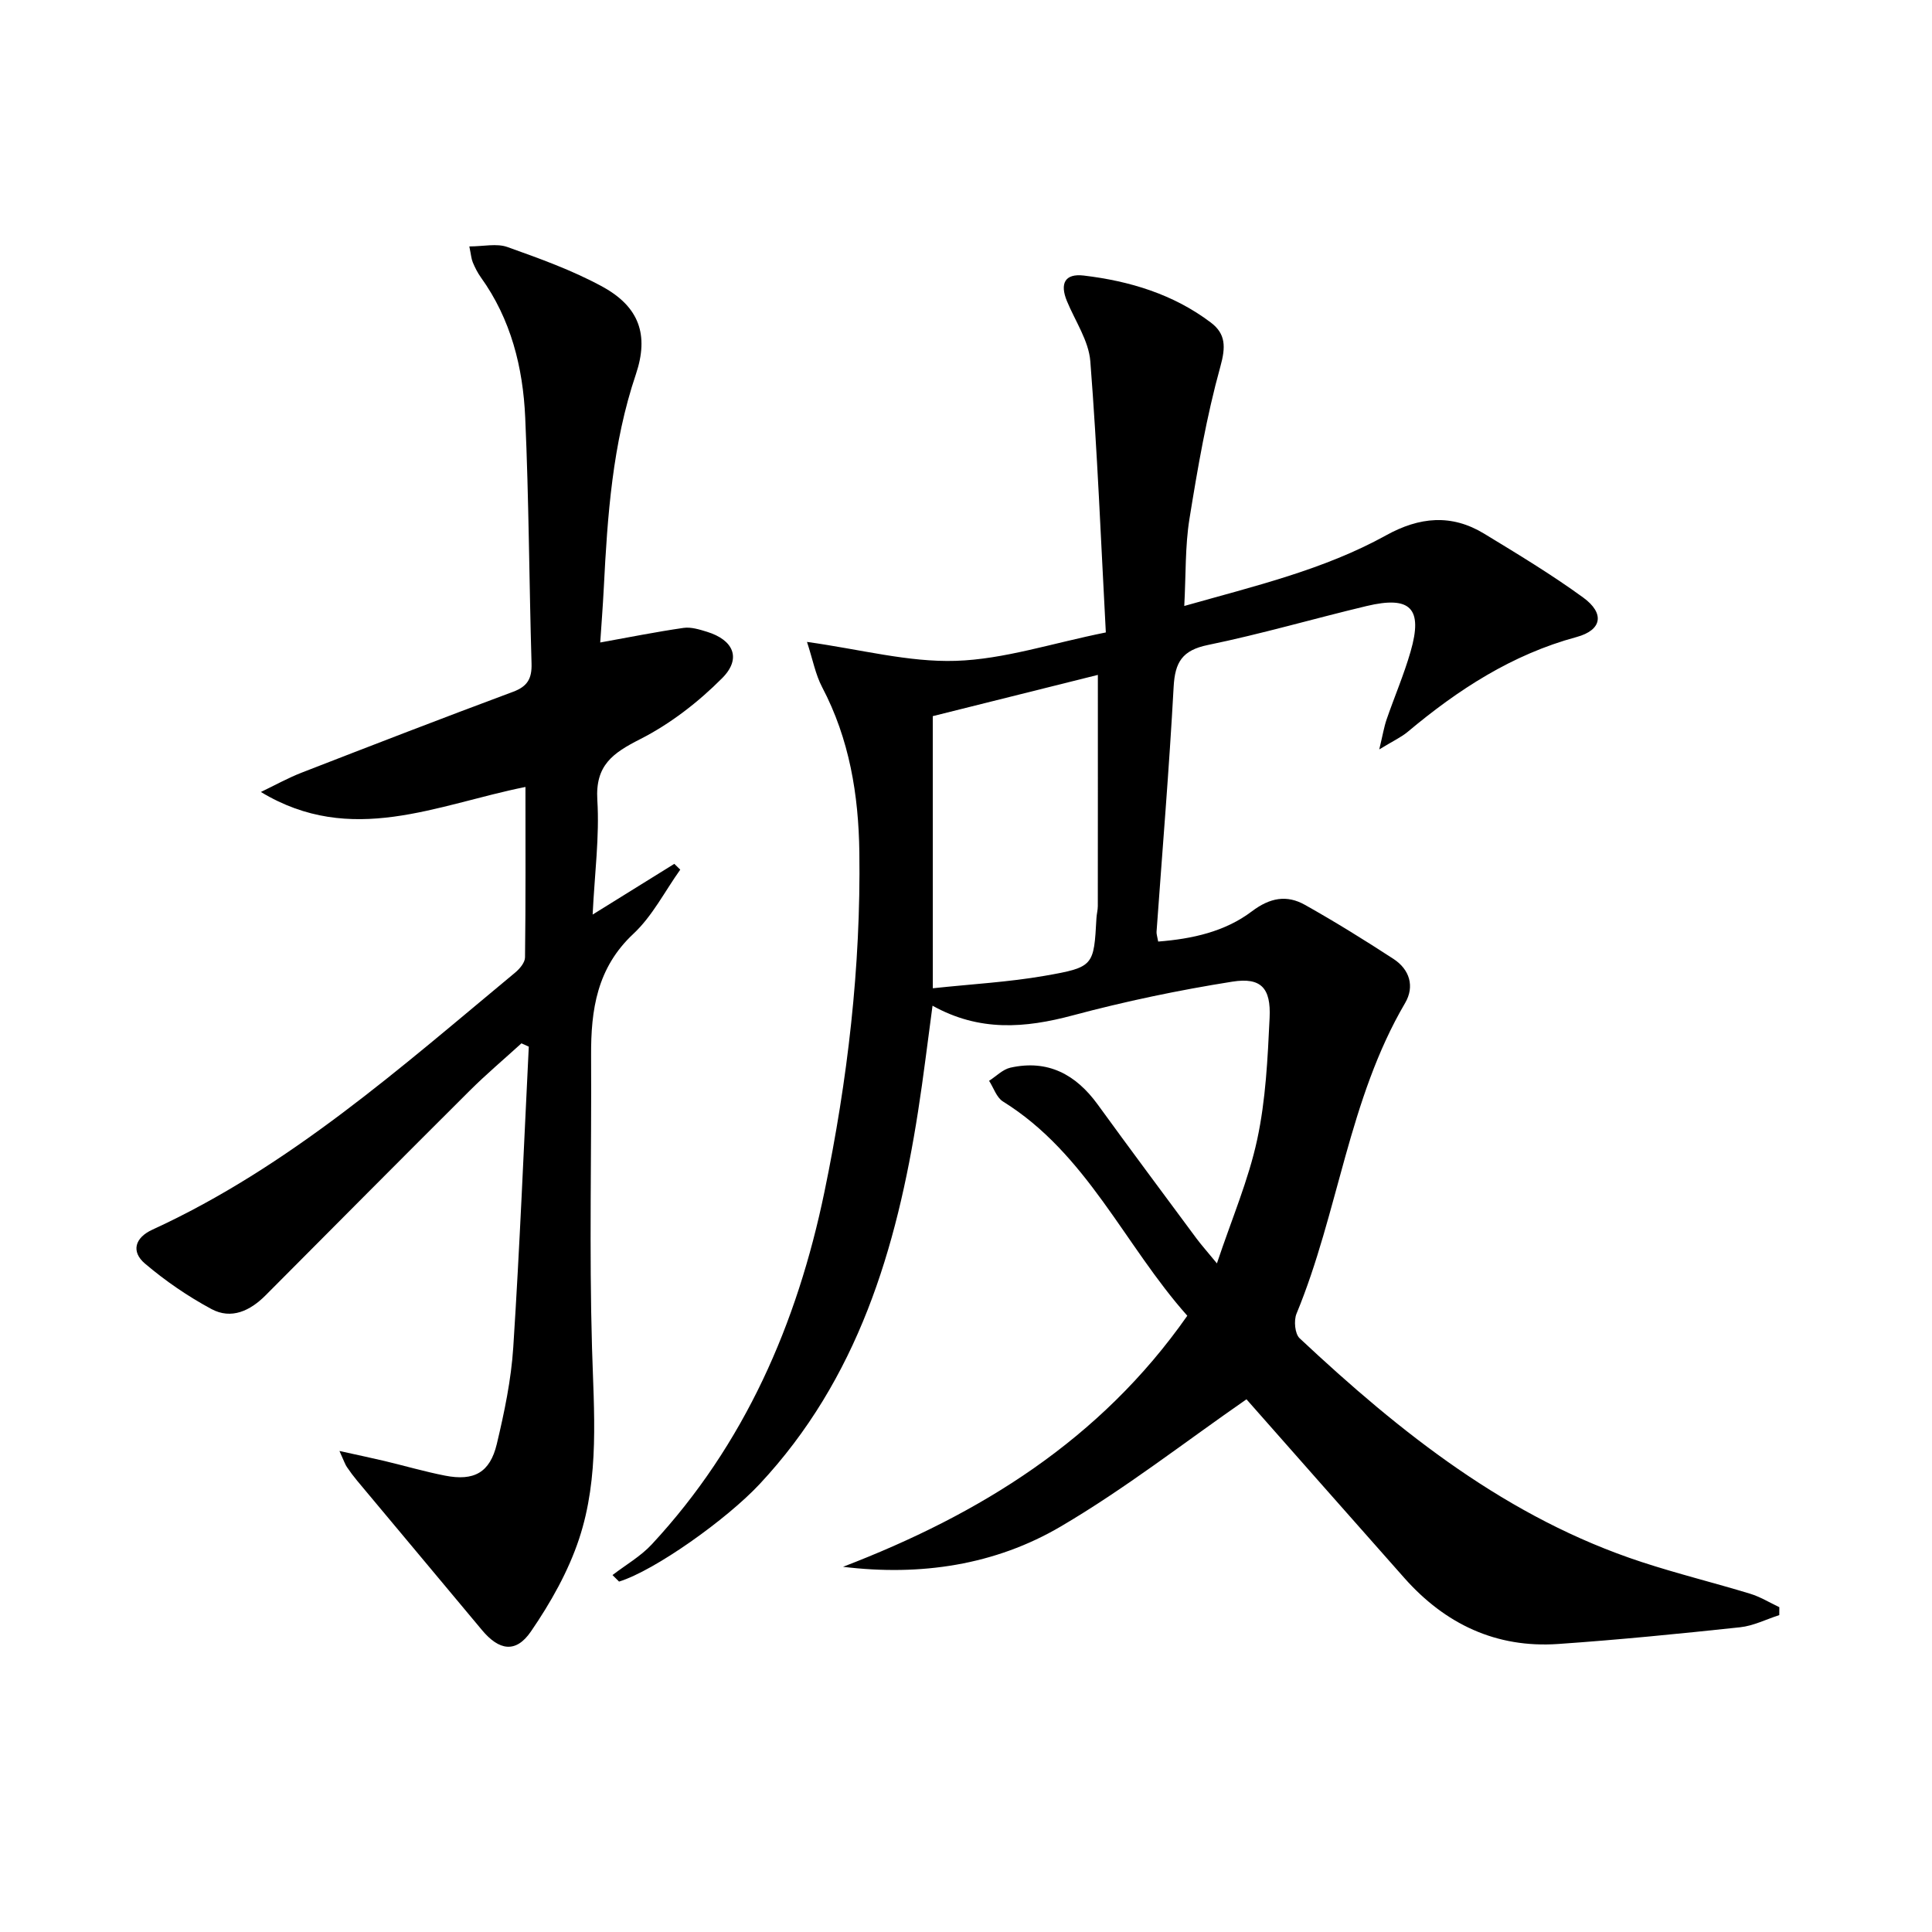
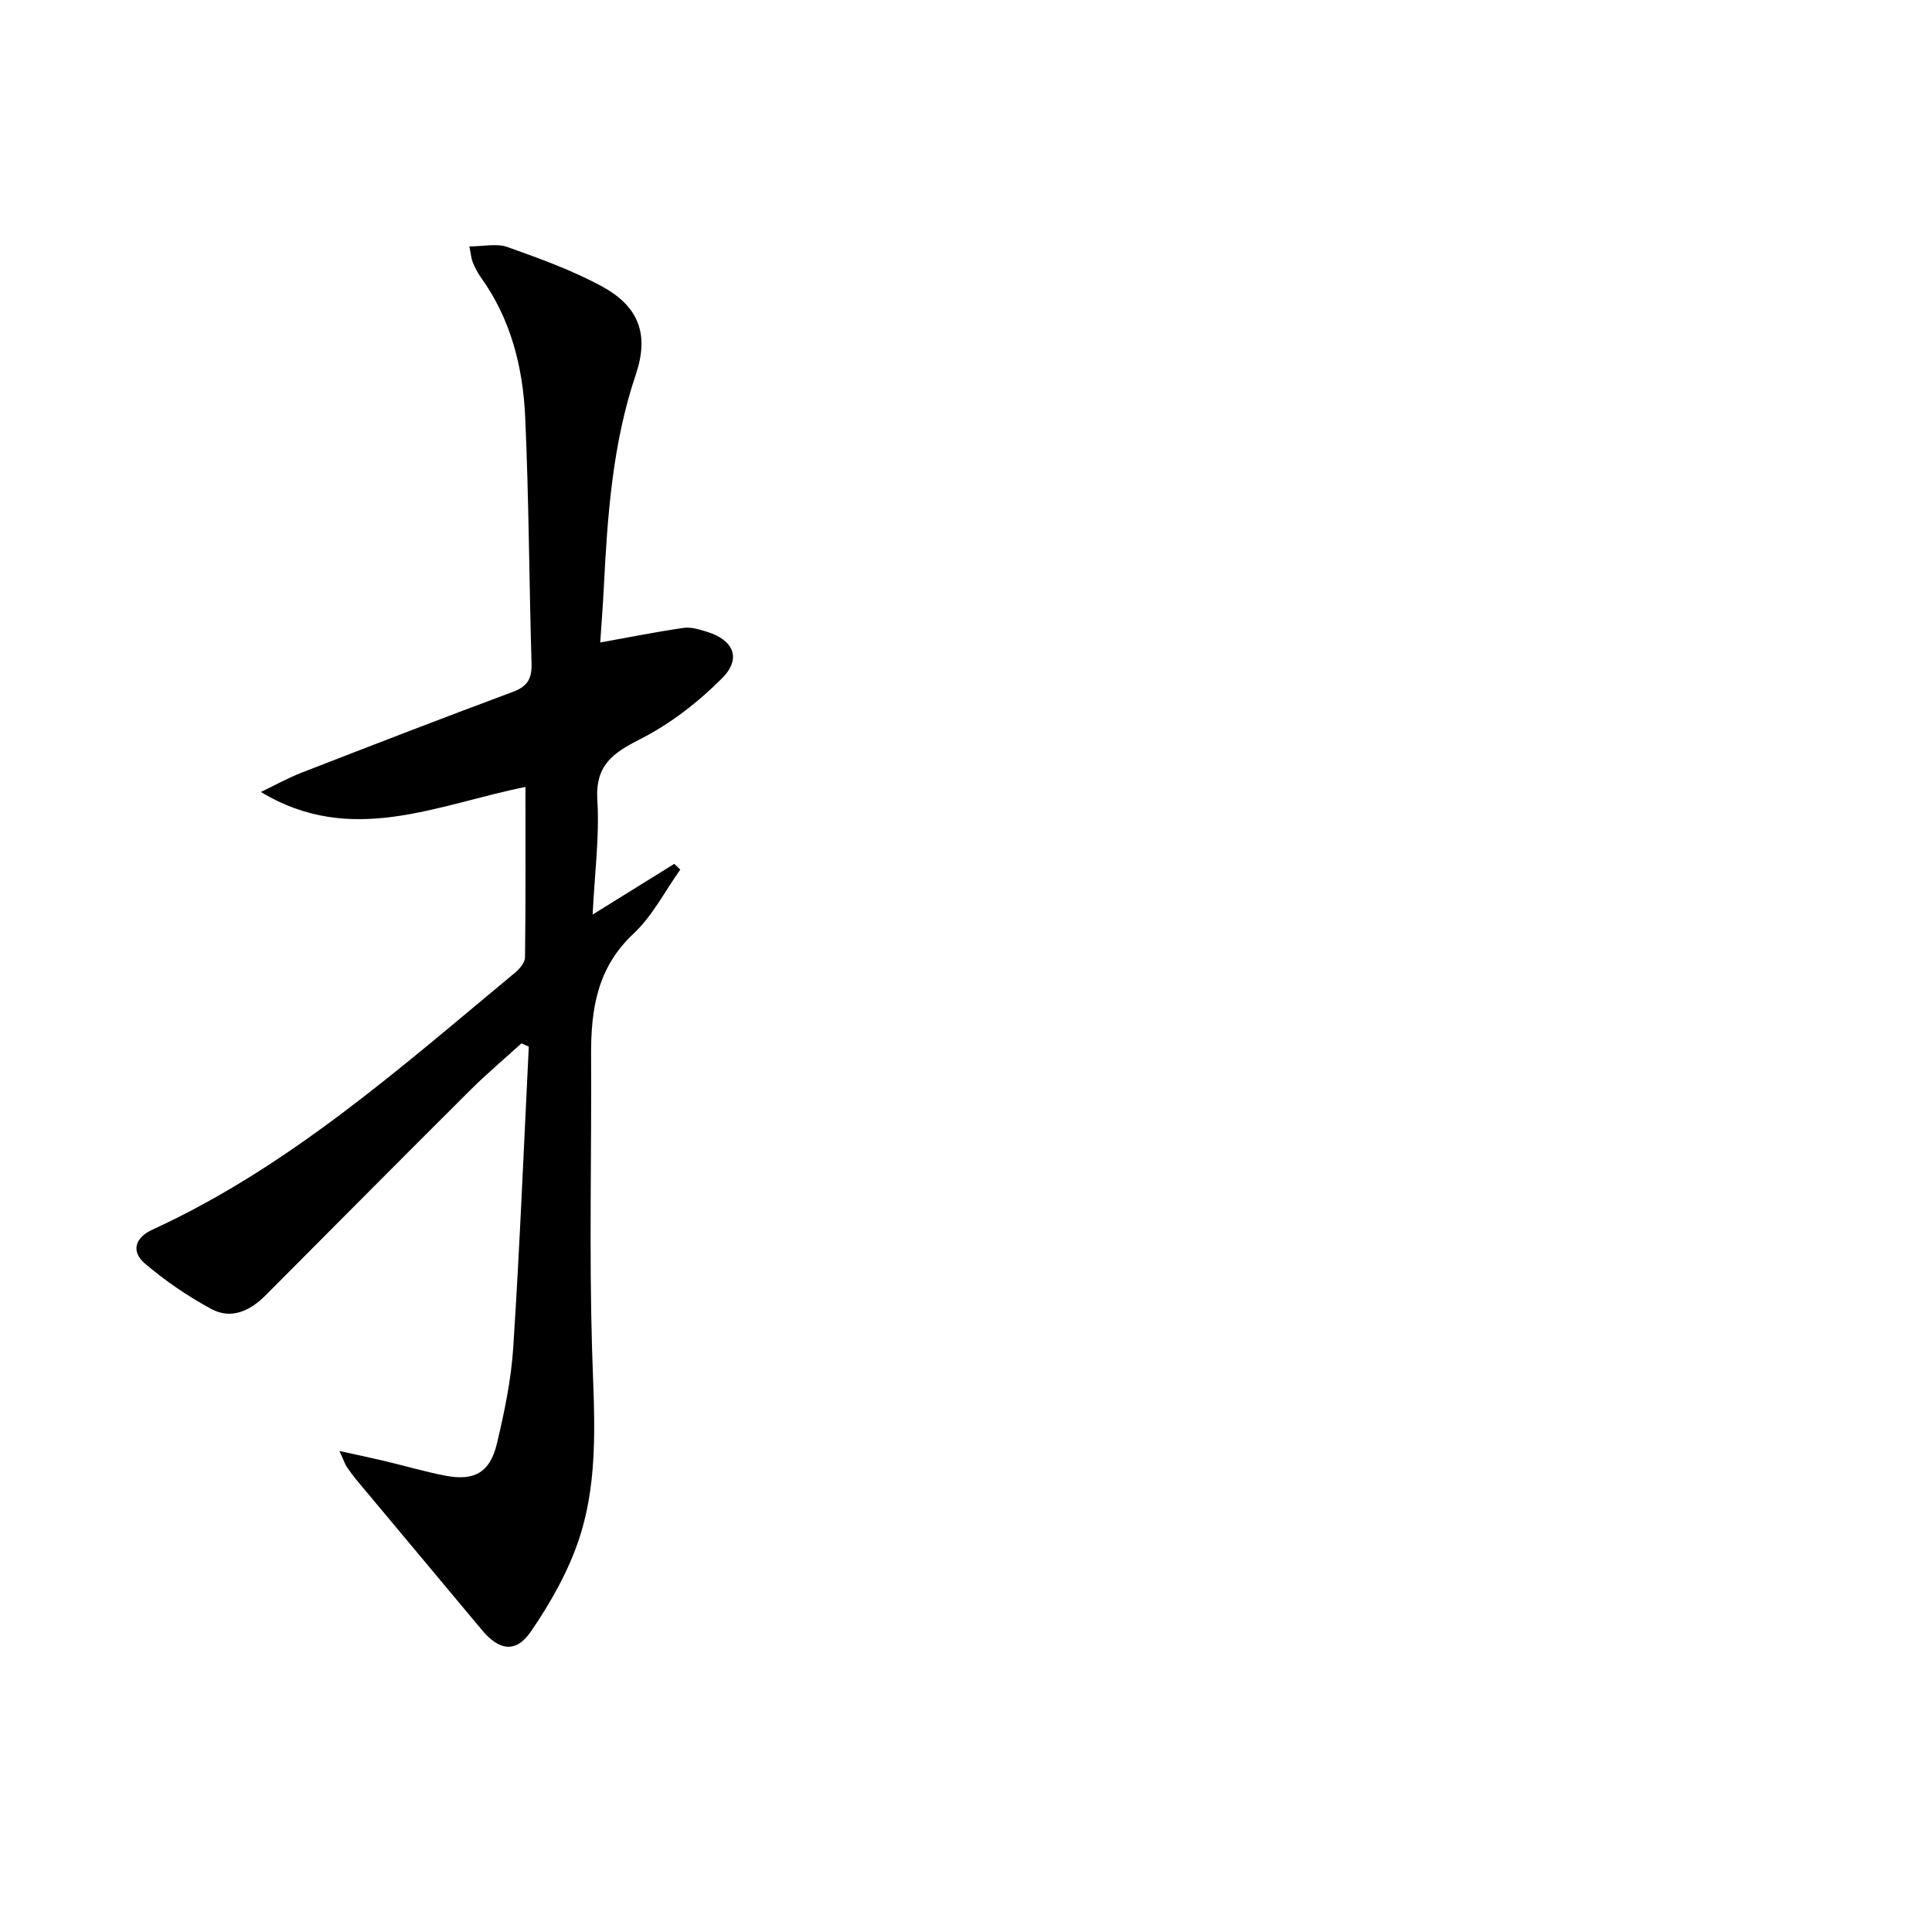
<svg xmlns="http://www.w3.org/2000/svg" enable-background="new 0 0 400 400" viewBox="0 0 400 400">
-   <path d="m174.54 324.39c28.32-10.87 53.25-26.24 71.28-51.98-13.02-14.62-20.76-33.54-38.17-44.36-1.33-.83-1.93-2.83-2.87-4.28 1.46-.93 2.82-2.36 4.41-2.72 7.75-1.73 13.55 1.39 18.08 7.63 6.74 9.29 13.61 18.49 20.44 27.72.98 1.32 2.08 2.54 4.24 5.17 3.09-9.25 6.54-17.27 8.34-25.65 1.77-8.22 2.17-16.78 2.57-25.22.29-6.13-1.77-8.4-7.71-7.46-11.12 1.76-22.2 4.08-33.07 6.99-9.87 2.64-19.29 3.4-29.01-2.01-1.02 7.51-1.87 14.7-2.99 21.85-4.44 28.5-12.48 55.45-32.83 77.22-6.8 7.27-21.62 17.84-29.08 20.16-.45-.45-.91-.9-1.36-1.35 2.73-2.1 5.83-3.87 8.14-6.36 19.23-20.71 30.08-45.66 35.74-72.97 4.8-23.15 7.55-46.59 7.23-70.3-.16-11.94-2.06-23.45-7.7-34.19-1.39-2.64-1.94-5.71-3.14-9.38 11.12 1.55 21.02 4.24 30.83 3.92 9.95-.32 19.8-3.62 31.04-5.88-1.01-18.76-1.75-37.47-3.21-56.13-.33-4.25-3.13-8.32-4.84-12.46-1.51-3.66-.43-5.76 3.48-5.3 9.49 1.13 18.55 3.86 26.31 9.73 3.11 2.35 3.1 5.06 1.97 9.13-2.86 10.31-4.69 20.95-6.4 31.54-.91 5.66-.72 11.5-1.07 18.01 14.69-4.16 28.92-7.51 41.79-14.63 6.91-3.82 13.53-4.45 20.28-.35 6.95 4.23 13.95 8.45 20.52 13.23 4.49 3.27 3.93 6.74-1.37 8.18-13.37 3.62-24.53 10.89-34.95 19.62-1.35 1.13-3.01 1.88-5.9 3.65.73-3.02.99-4.66 1.52-6.2 1.62-4.7 3.6-9.3 4.97-14.07 2.58-8.94.01-11.59-9.1-9.42-10.98 2.62-21.83 5.8-32.88 8.07-5.31 1.09-6.8 3.57-7.08 8.65-.92 16.92-2.33 33.82-3.54 50.73-.03.47.15.96.34 2.02 7.02-.55 13.81-2.03 19.4-6.26 3.75-2.83 7.22-3.46 11-1.33 6.23 3.5 12.32 7.28 18.31 11.18 3.35 2.18 4.43 5.7 2.41 9.14-11.72 19.97-13.79 43.3-22.48 64.31-.59 1.42-.34 4.17.64 5.09 20.89 19.57 43.09 37.24 70.82 46.33 7.4 2.43 14.99 4.29 22.44 6.56 2.11.64 4.05 1.84 6.06 2.79 0 .55-.01 1.09-.01 1.64-2.71.87-5.36 2.23-8.13 2.52-12.54 1.34-25.09 2.59-37.67 3.46-12.83.88-23.37-4.13-31.82-13.66-11.15-12.57-22.25-25.18-32.69-37-12.78 8.86-25.08 18.48-38.43 26.32-13.62 8.01-29.04 10.32-45.1 8.36zm18.59-119.78c8.12-.87 15.72-1.28 23.16-2.58 10.23-1.78 10.17-2.07 10.72-11.98.05-.83.28-1.64.28-2.47.02-15.77.01-31.55.01-47.85-11.28 2.82-22.74 5.68-34.18 8.54.01 18.69.01 36.8.01 56.34z" />
  <path d="m70.28 300.41c3.96.88 6.63 1.43 9.28 2.06 4.19 1 8.34 2.21 12.56 3.04 6.01 1.18 9.32-.61 10.74-6.55 1.57-6.59 2.98-13.33 3.41-20.07 1.34-20.71 2.18-41.46 3.21-62.19-.51-.23-1.01-.46-1.52-.69-3.56 3.25-7.26 6.36-10.67 9.76-14.15 14.09-28.22 28.27-42.31 42.42-3.19 3.2-7.08 5.05-11.21 2.83-4.88-2.63-9.55-5.83-13.77-9.42-2.88-2.45-2.1-5.34 1.55-7.01 28.37-13.02 51.42-33.58 75.1-53.22.94-.78 2.04-2.08 2.05-3.15.15-11.6.09-23.21.09-35.29-18.38 3.68-36.05 12.38-54.78 1.04 2.83-1.35 5.58-2.89 8.49-4.02 14.54-5.65 29.1-11.28 43.72-16.72 3.02-1.12 3.92-2.77 3.83-5.86-.5-16.97-.55-33.96-1.31-50.92-.46-10.38-2.95-20.37-9.2-29.05-.67-.94-1.2-2-1.65-3.07-.31-.73-.36-1.57-.72-3.31 2.91 0 5.65-.67 7.87.12 6.7 2.39 13.48 4.82 19.7 8.22 7.6 4.16 9.66 9.98 6.91 18.14-4.85 14.37-5.88 29.25-6.64 44.2-.2 3.93-.51 7.85-.74 11.32 5.94-1.07 11.57-2.2 17.25-3.02 1.55-.22 3.28.32 4.84.8 5.5 1.69 7.22 5.51 3.17 9.59-4.94 4.97-10.76 9.48-16.98 12.64-5.69 2.89-9.32 5.4-8.88 12.61.47 7.56-.56 15.21-.97 23.71 6.17-3.83 11.54-7.16 16.91-10.5l1.23 1.2c-3.19 4.47-5.76 9.6-9.69 13.27-7.56 7.06-8.82 15.73-8.77 25.23.11 20.16-.4 40.33.19 60.46.39 13.34 1.57 26.73-2.66 39.55-2.24 6.78-5.92 13.29-9.98 19.21-3.13 4.58-6.62 3.95-10.15-.29-8.6-10.32-17.24-20.61-25.85-30.93-.74-.89-1.44-1.83-2.09-2.79-.36-.5-.55-1.12-1.56-3.35z" />
</svg>